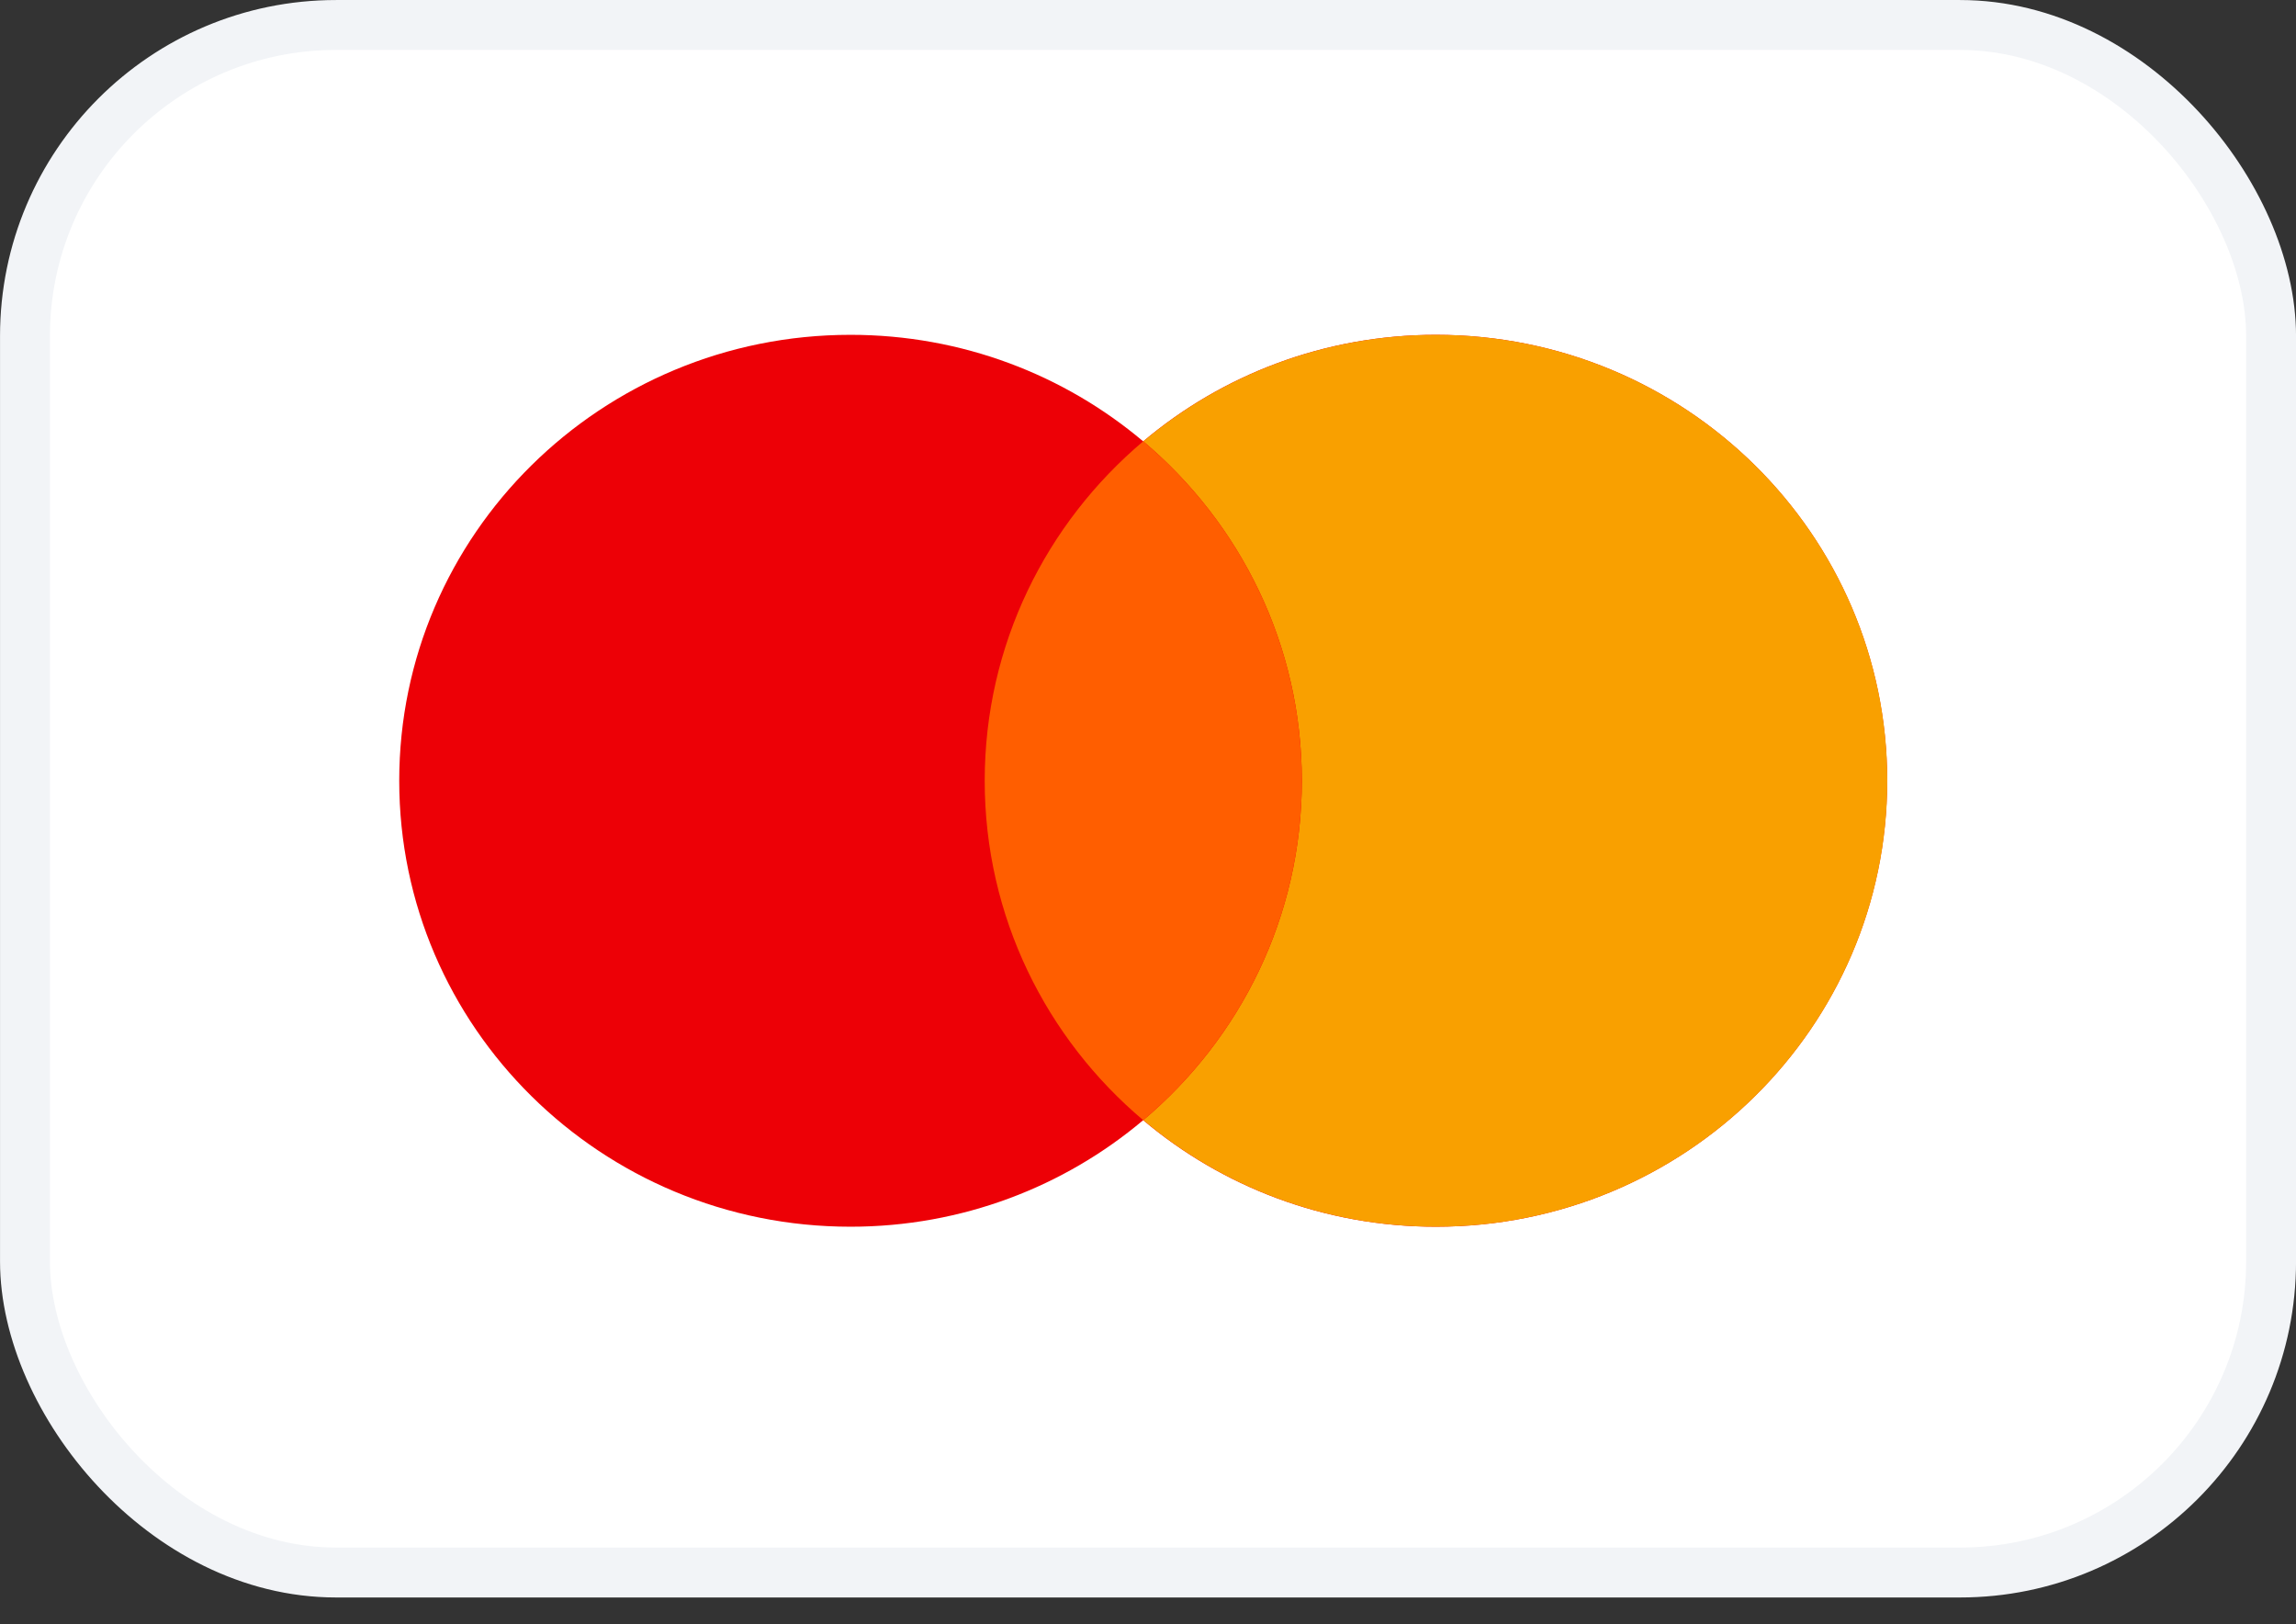
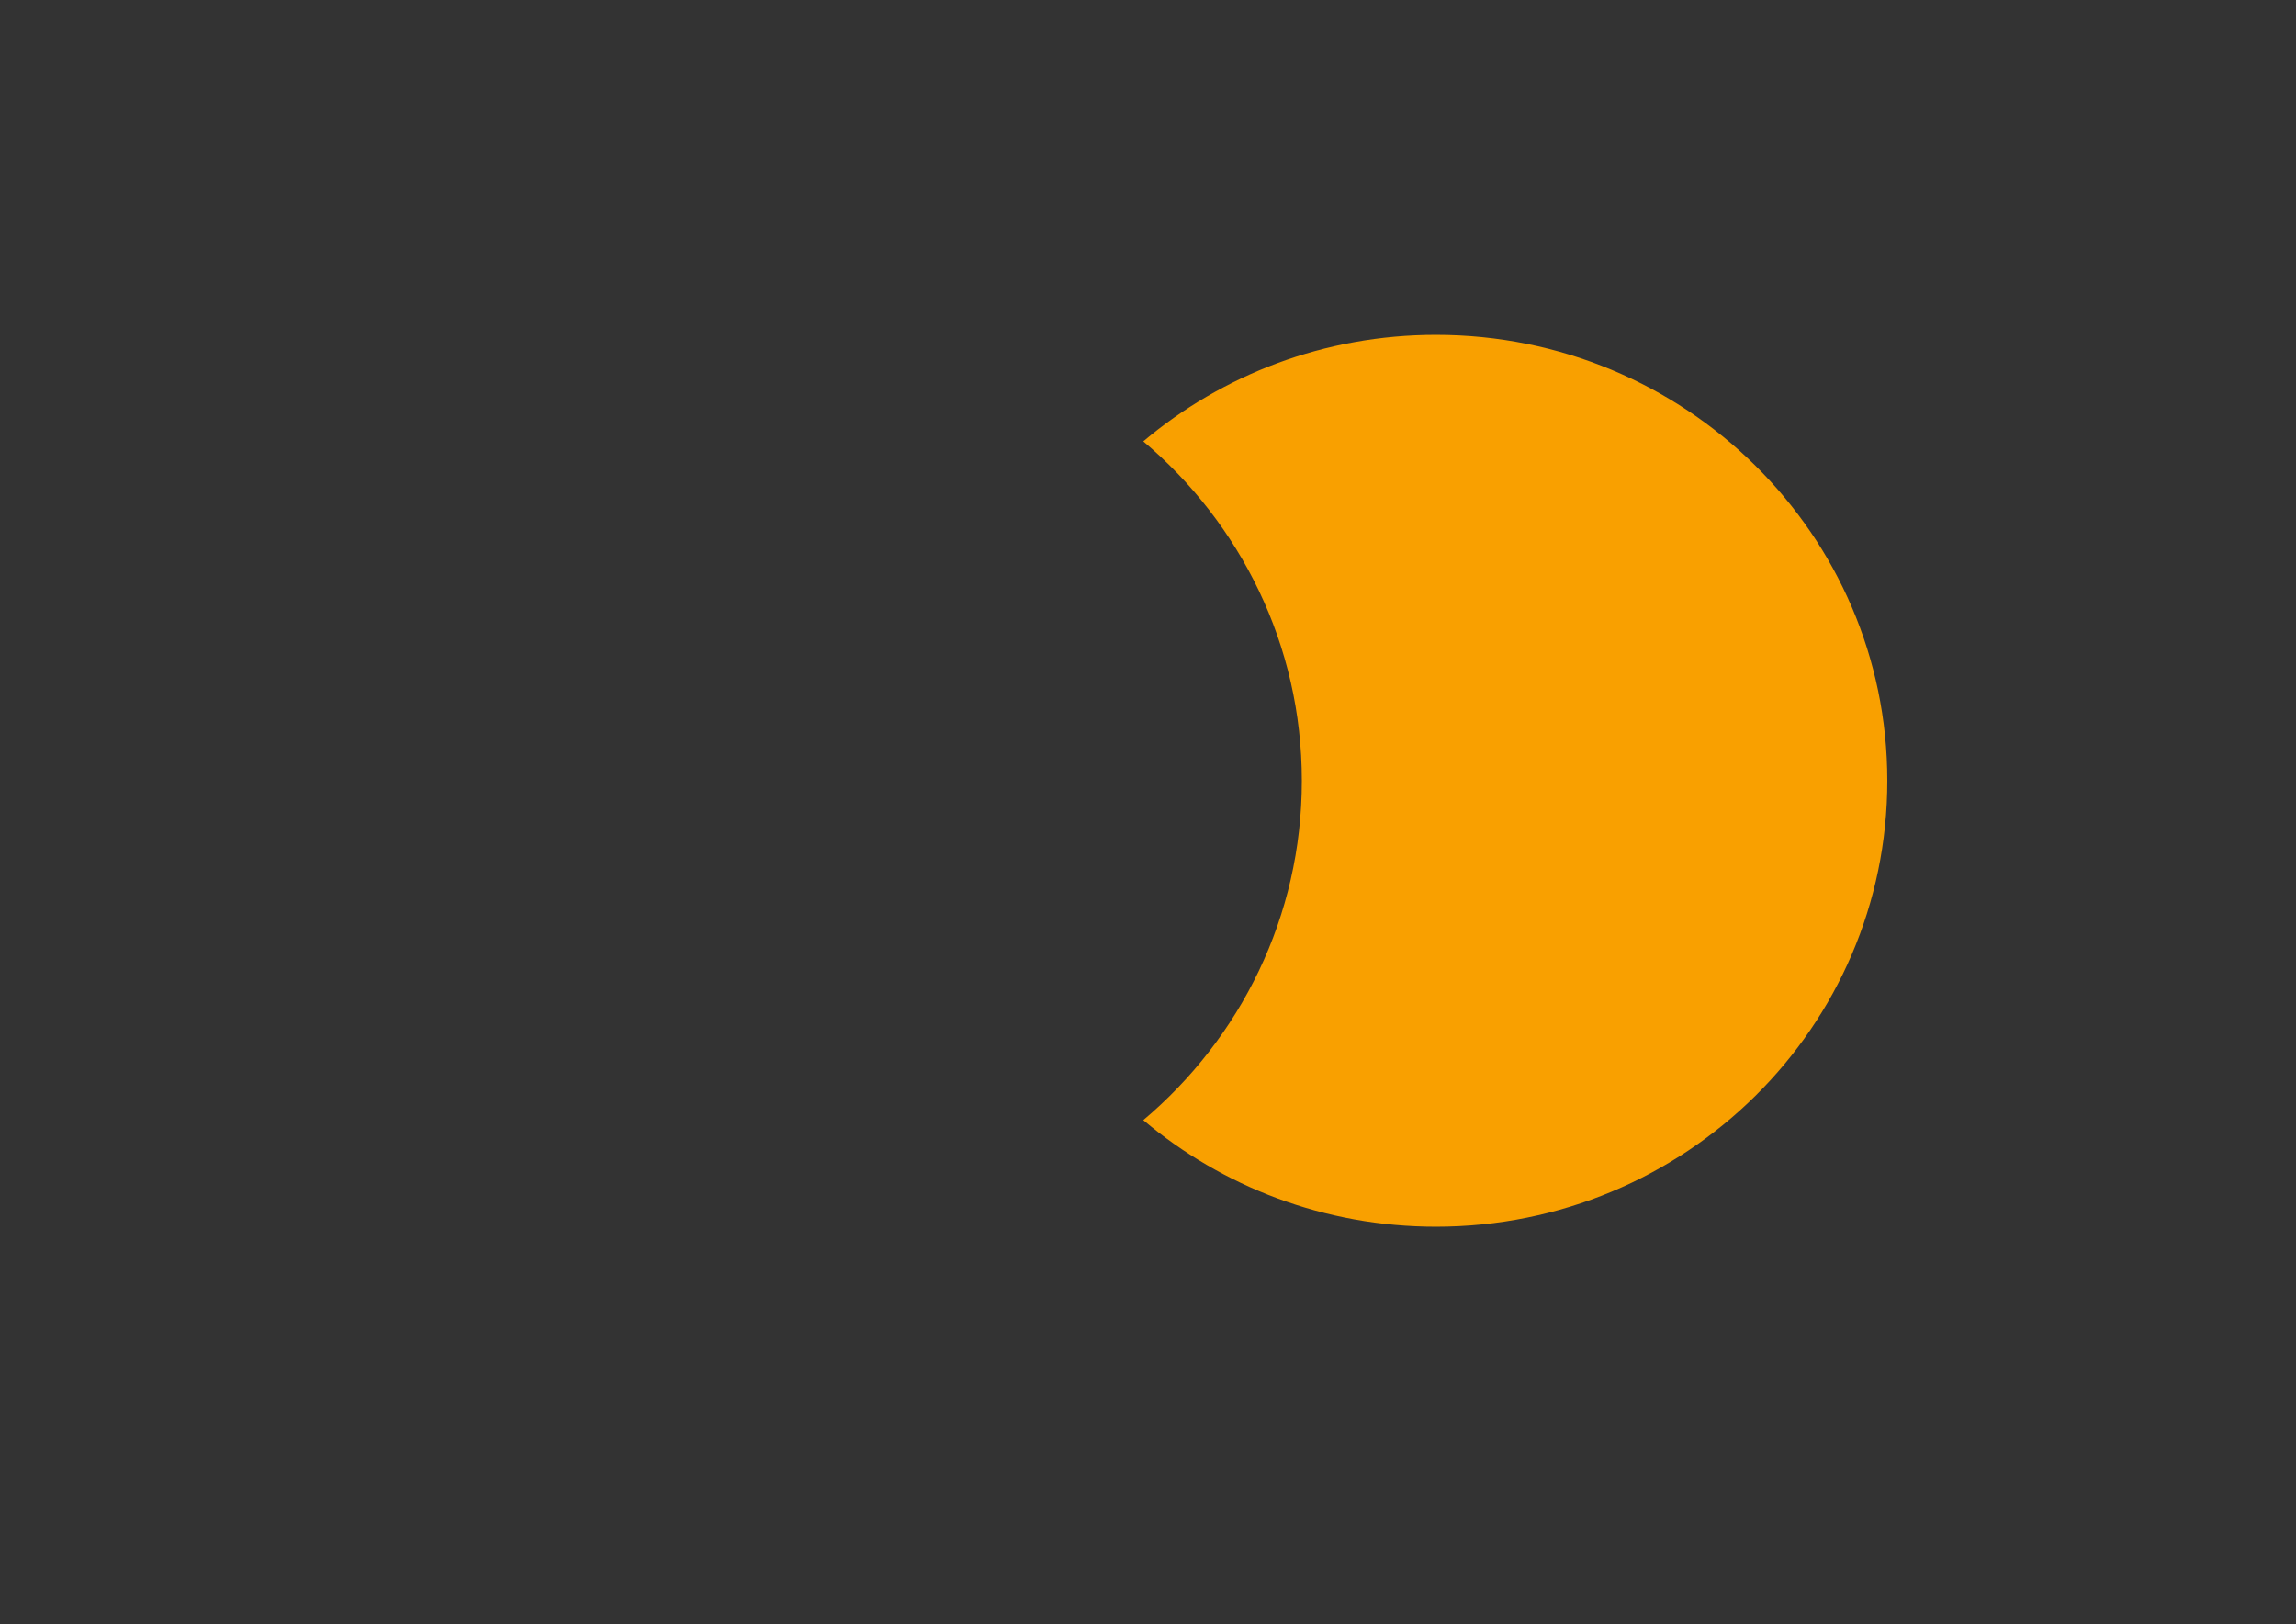
<svg xmlns="http://www.w3.org/2000/svg" width="41" height="29" viewBox="0 0 41 29" fill="none">
  <rect x="0" y="0" width="41" height="29" fill="#333333" stroke="none" />
-   <rect x="0.446" y="0.446" width="40.109" height="27.63" rx="5.554" fill="white" />
-   <rect x="0.446" y="0.446" width="40.109" height="27.63" rx="5.554" stroke="#F2F4F7" stroke-width="0.891" />
-   <path fill-rule="evenodd" clip-rule="evenodd" d="M20.414 20C19.007 21.186 17.182 21.902 15.187 21.902C10.737 21.902 7.129 18.337 7.129 13.94C7.129 9.542 10.737 5.978 15.187 5.978C17.182 5.978 19.007 6.694 20.414 7.88C21.821 6.694 23.646 5.978 25.641 5.978C30.091 5.978 33.699 9.542 33.699 13.94C33.699 18.337 30.091 21.902 25.641 21.902C23.646 21.902 21.821 21.186 20.414 20Z" fill="#ED0006" />
  <path fill-rule="evenodd" clip-rule="evenodd" d="M20.416 19.999C22.148 18.539 23.247 16.366 23.247 13.94C23.247 11.514 22.148 9.341 20.416 7.88C21.823 6.694 23.649 5.978 25.644 5.978C30.094 5.978 33.702 9.542 33.702 13.94C33.702 18.337 30.094 21.902 25.644 21.902C23.649 21.902 21.823 21.186 20.416 19.999Z" fill="#F9A000" />
-   <path fill-rule="evenodd" clip-rule="evenodd" d="M20.415 20C22.148 18.54 23.247 16.366 23.247 13.94C23.247 11.513 22.148 9.34 20.415 7.879C18.683 9.34 17.584 11.513 17.584 13.94C17.584 16.366 18.683 18.54 20.415 20Z" fill="#FF5E00" />
</svg>